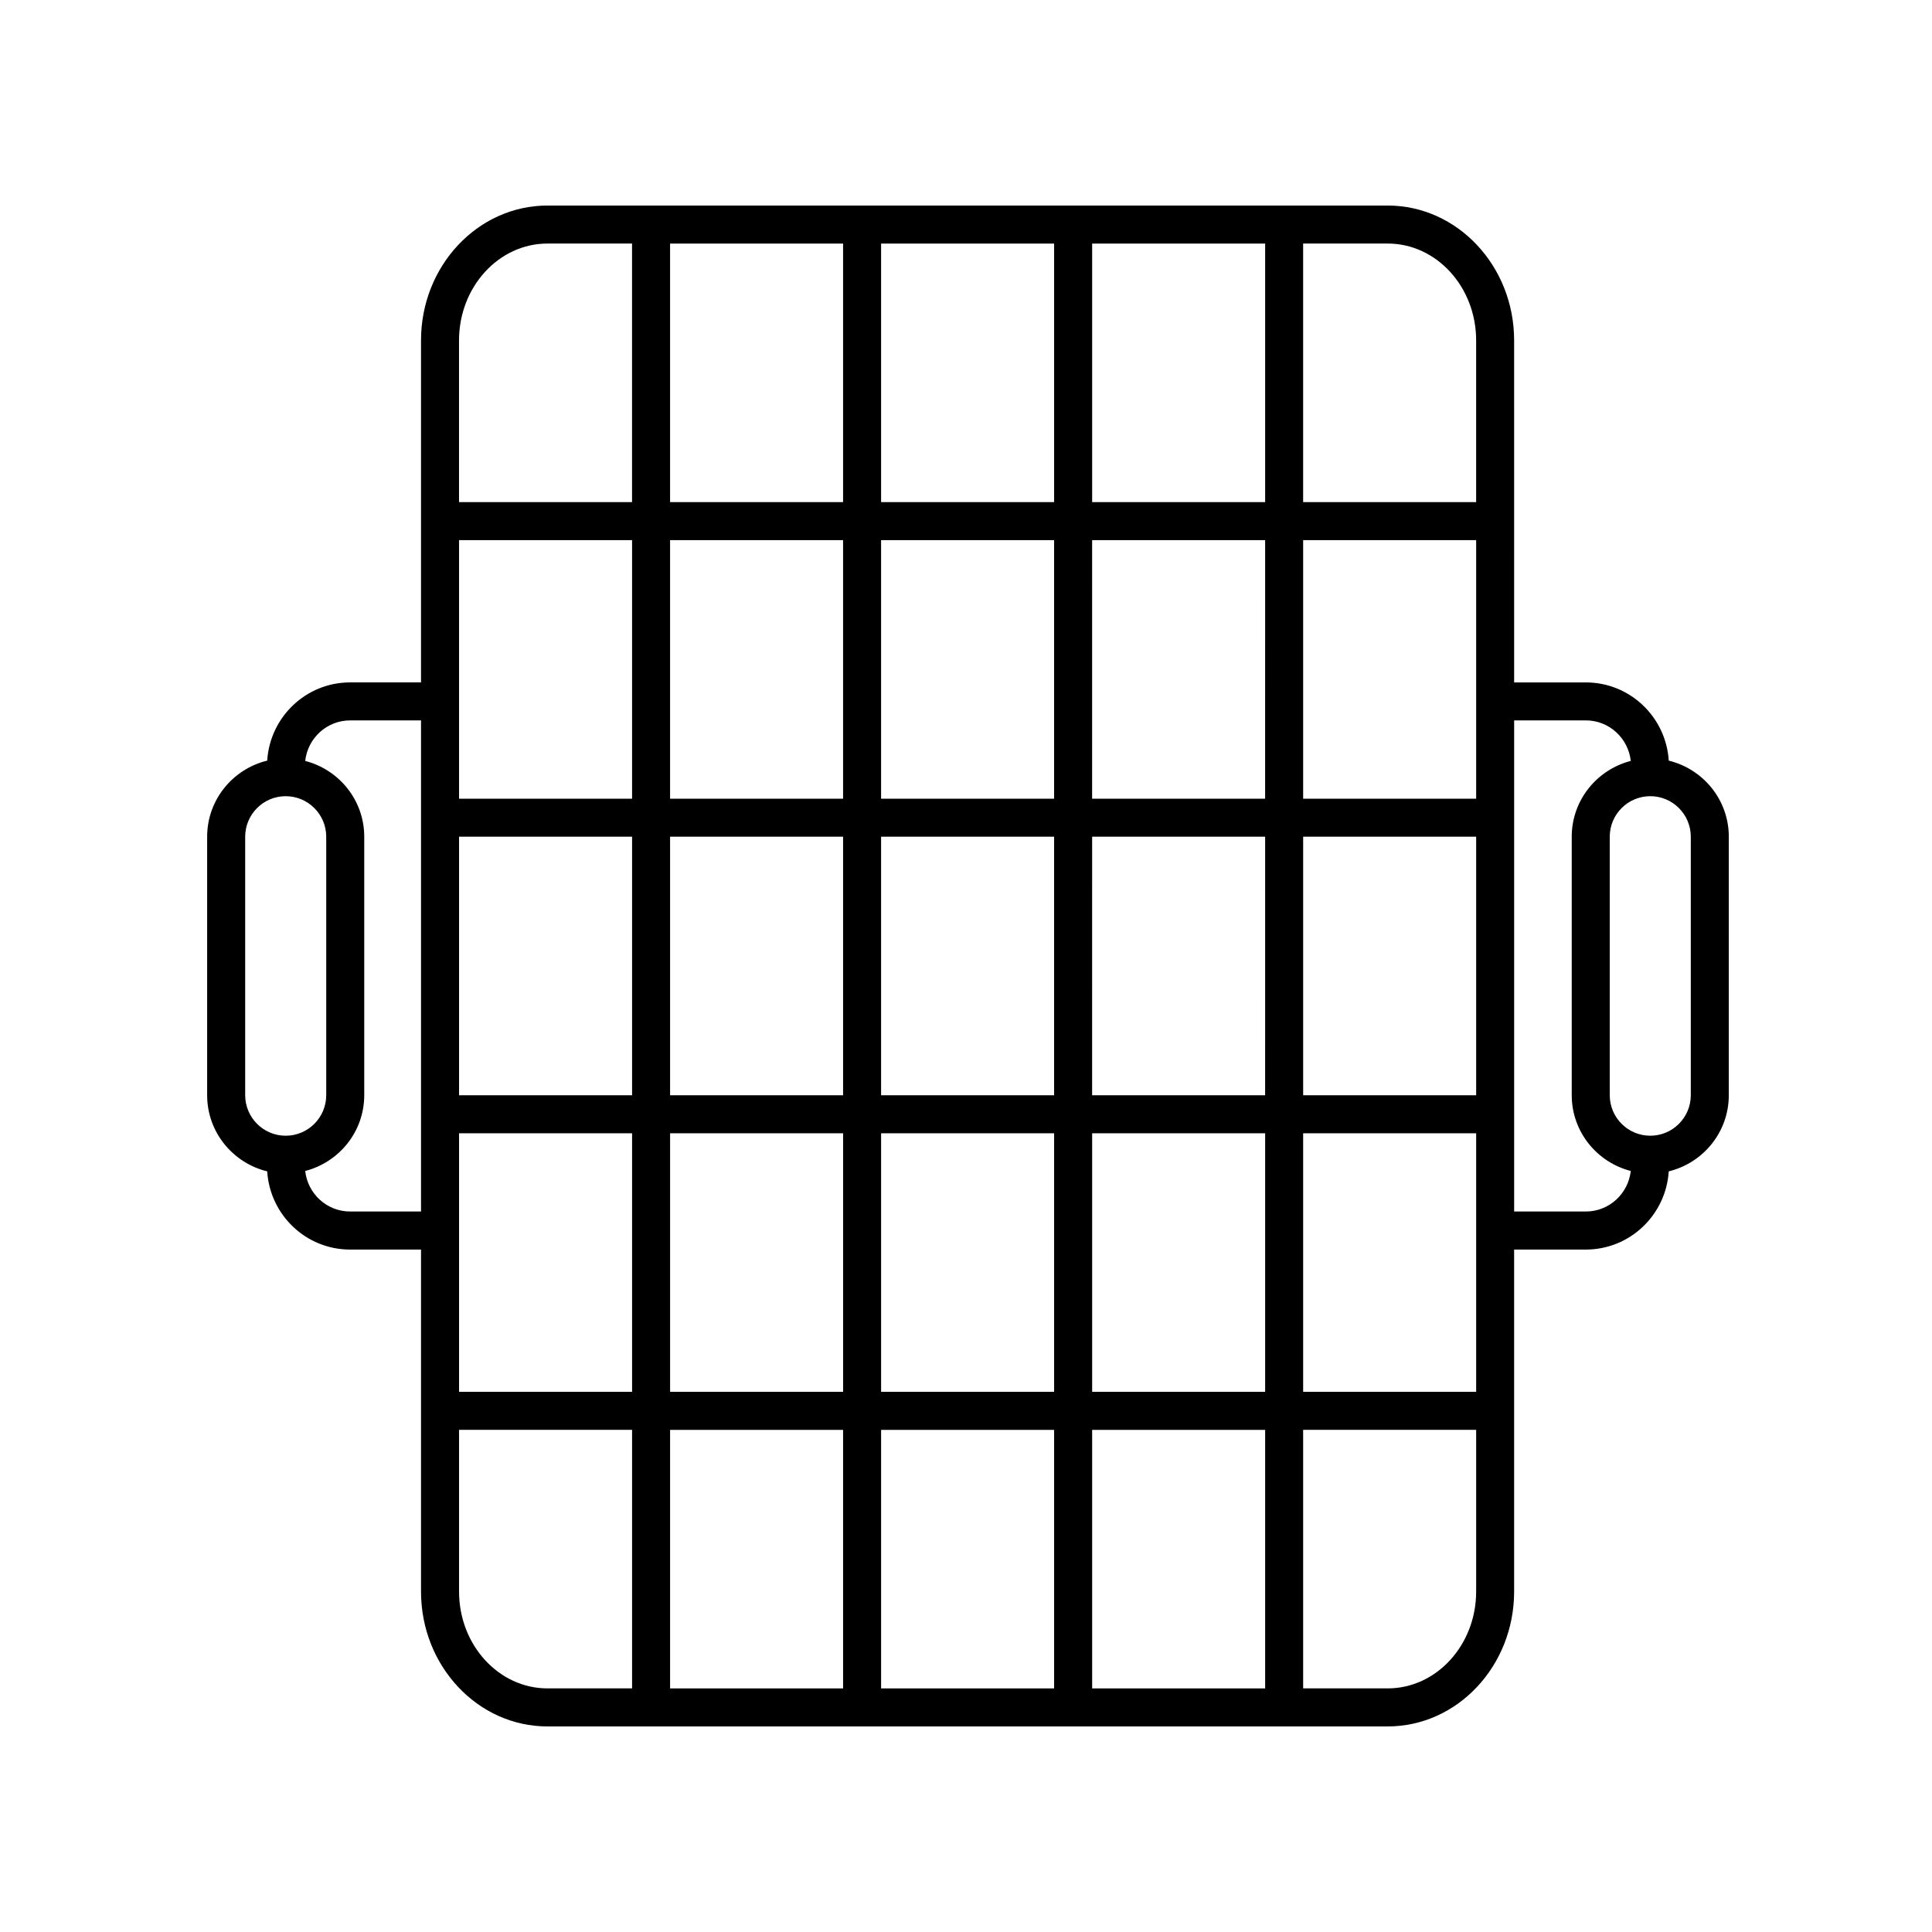
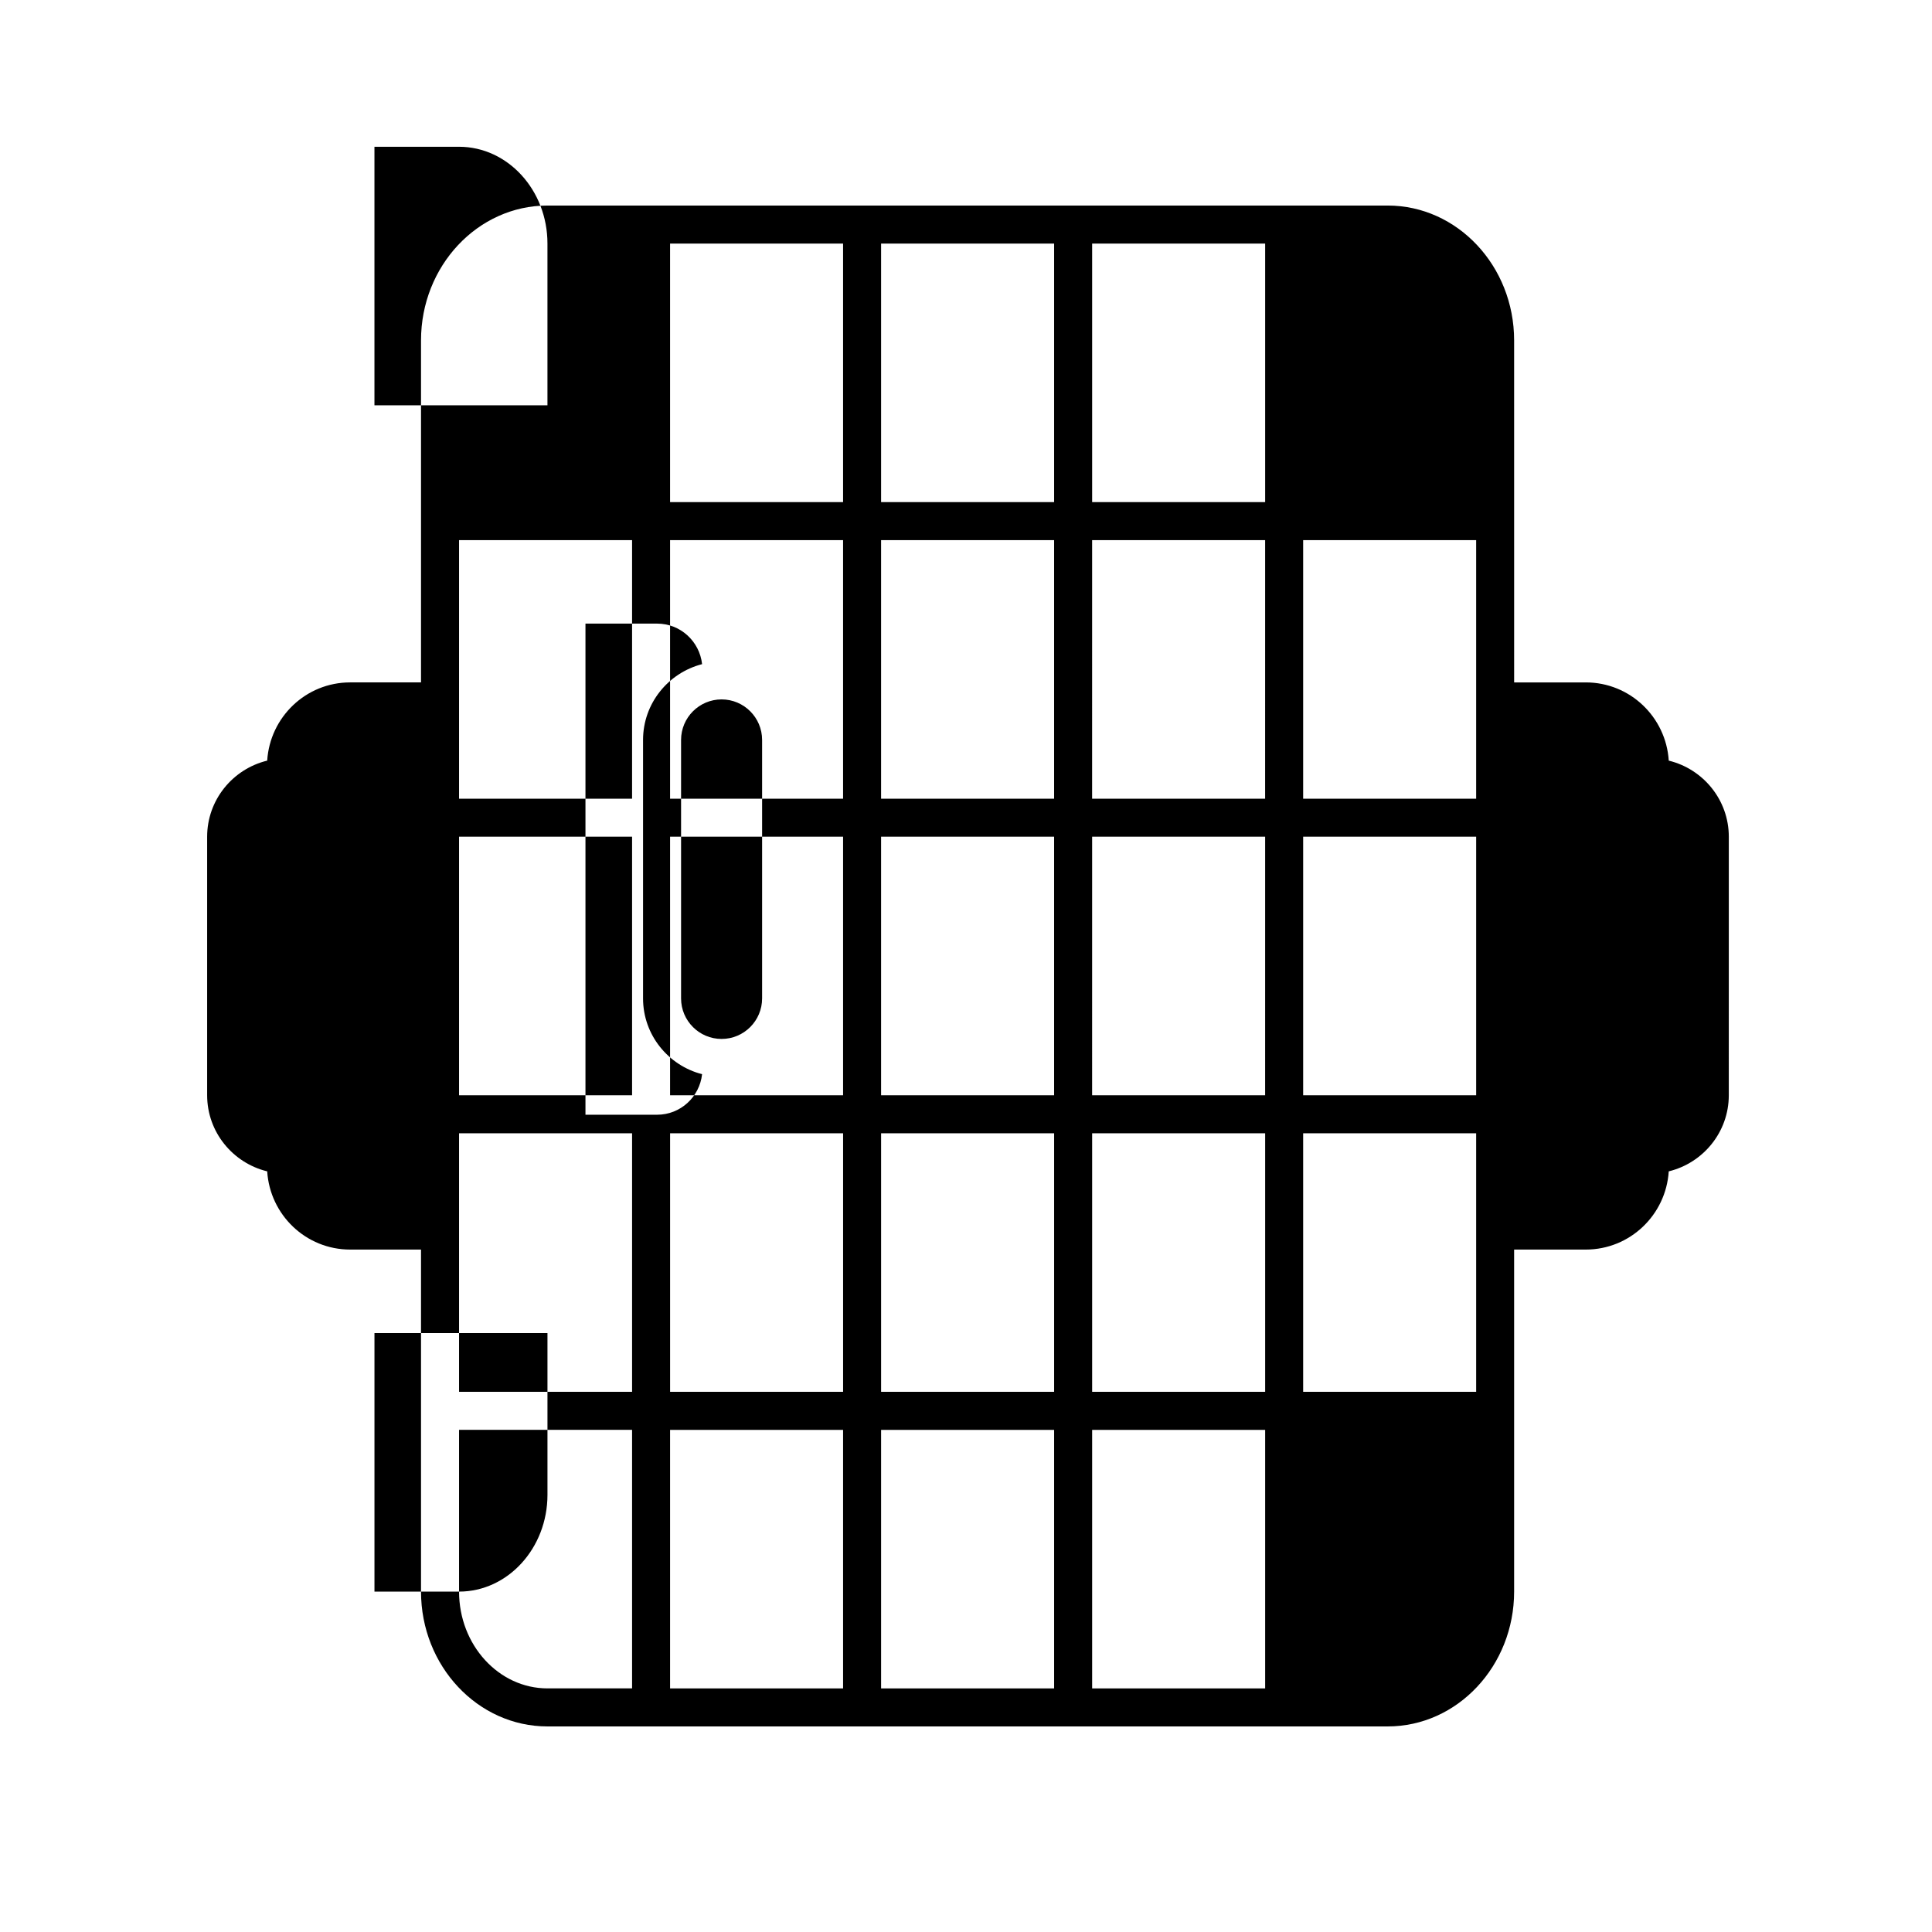
<svg xmlns="http://www.w3.org/2000/svg" fill="#000000" width="800px" height="800px" version="1.1" viewBox="144 144 512 512">
-   <path d="m214.81 454.42c0.734 11.543 10.258 20.73 21.984 20.73h18.781v90.645c0 19.699 15.027 35.727 33.504 35.727h222.68c18.469 0 33.5-16.027 33.5-35.727v-90.645h18.992c11.723 0 21.25-9.191 21.984-20.73 9.109-2.215 15.914-10.387 15.914-20.172l0.004-68.5c0-9.785-6.805-17.957-15.914-20.172-0.734-11.543-10.258-20.73-21.984-20.73h-18.992l-0.004-90.648c0-19.699-15.027-35.727-33.5-35.727h-222.68c-18.477 0-33.504 16.027-33.504 35.727v90.645h-18.781c-11.723 0-21.25 9.191-21.984 20.73-9.109 2.215-15.914 10.387-15.914 20.172v68.496c0 9.789 6.805 17.961 15.914 20.18zm208.54-88.684v68.52h-45.852v-68.52zm-45.852-10.074v-68.52h45.852v68.52zm157.7 78.594h-45.848v-68.52h45.848zm-55.926 0h-45.848l0.004-68.52h45.848zm-55.918 10.074v68.52h-45.852v-68.52zm-55.926-10.074h-45.848v-68.52h45.848zm-55.918 0h-45.852v-68.52h45.852zm-45.852 10.074h45.852v68.52h-45.852zm55.926 0h45.848v68.52h-45.848zm45.844 78.598v68.516h-45.848v-68.516zm10.074 0h45.852v68.516h-45.852zm55.93 0h45.848v68.516h-45.848zm0-10.078v-68.52h45.848v68.52zm55.918-68.52h45.848v68.52h-45.848zm45.848-88.668h-45.848v-68.52h45.848zm-55.926 0h-45.848l0.004-68.52h45.848zm-45.84-78.594v-68.52h45.848v68.52zm-10.078 0h-45.852v-68.52h45.852zm-55.926 0h-45.848v-68.52h45.848zm0 10.074v68.52h-45.848v-68.52zm-55.918 68.52h-45.852v-68.52h45.852zm-45.852 210.13v-42.867h45.852v68.516h-22.418c-12.926 0-23.434-11.508-23.434-25.648zm246.11 25.648h-22.418v-68.516h45.848v42.871c-0.004 14.137-10.516 25.645-23.43 25.645zm80.312-225.7v68.496c0 5.926-4.816 10.742-10.734 10.742-5.926 0-10.742-4.816-10.742-10.742v-68.496c0-5.926 4.816-10.742 10.742-10.742 5.918 0 10.734 4.816 10.734 10.742zm-27.82-30.828c6.191 0 11.254 4.719 11.914 10.742-8.969 2.316-15.645 10.402-15.645 20.086v68.496c0 9.684 6.676 17.773 15.645 20.086-0.66 6.019-5.723 10.742-11.914 10.742h-18.992v-130.15zm-29.066-100.72v42.871h-45.848v-68.52h22.418c12.918 0 23.43 11.508 23.43 25.648zm-246.11-25.648h22.418v68.52h-45.852v-42.871c0.008-14.141 10.516-25.648 23.434-25.648zm-52.285 126.37h18.781v130.15h-18.781c-6.191 0-11.254-4.719-11.914-10.742 8.969-2.316 15.645-10.402 15.645-20.086v-68.496c0-9.684-6.676-17.773-15.645-20.086 0.664-6.023 5.723-10.742 11.914-10.742zm-27.82 30.828c0-5.926 4.816-10.742 10.734-10.742 5.926 0 10.742 4.816 10.742 10.742v68.496c0 5.926-4.816 10.742-10.742 10.742-5.918 0-10.734-4.816-10.734-10.742z" />
+   <path d="m214.81 454.42c0.734 11.543 10.258 20.73 21.984 20.73h18.781v90.645c0 19.699 15.027 35.727 33.504 35.727h222.68c18.469 0 33.5-16.027 33.5-35.727v-90.645h18.992c11.723 0 21.25-9.191 21.984-20.73 9.109-2.215 15.914-10.387 15.914-20.172l0.004-68.5c0-9.785-6.805-17.957-15.914-20.172-0.734-11.543-10.258-20.73-21.984-20.73h-18.992l-0.004-90.648c0-19.699-15.027-35.727-33.5-35.727h-222.68c-18.477 0-33.504 16.027-33.504 35.727v90.645h-18.781c-11.723 0-21.25 9.191-21.984 20.73-9.109 2.215-15.914 10.387-15.914 20.172v68.496c0 9.789 6.805 17.961 15.914 20.18zm208.54-88.684v68.52h-45.852v-68.52zm-45.852-10.074v-68.52h45.852v68.52zm157.7 78.594h-45.848v-68.52h45.848zm-55.926 0h-45.848l0.004-68.52h45.848zm-55.918 10.074v68.52h-45.852v-68.52zm-55.926-10.074h-45.848v-68.52h45.848zm-55.918 0h-45.852v-68.52h45.852zm-45.852 10.074h45.852v68.52h-45.852zm55.926 0h45.848v68.52h-45.848zm45.844 78.598v68.516h-45.848v-68.516zm10.074 0h45.852v68.516h-45.852zm55.93 0h45.848v68.516h-45.848zm0-10.078v-68.52h45.848v68.52zm55.918-68.52h45.848v68.52h-45.848zm45.848-88.668h-45.848v-68.52h45.848zm-55.926 0h-45.848l0.004-68.52h45.848zm-45.84-78.594v-68.52h45.848v68.52zm-10.078 0h-45.852v-68.52h45.852zm-55.926 0h-45.848v-68.52h45.848zm0 10.074v68.52h-45.848v-68.52zm-55.918 68.52h-45.852v-68.52h45.852zm-45.852 210.13v-42.867h45.852v68.516h-22.418c-12.926 0-23.434-11.508-23.434-25.648zh-22.418v-68.516h45.848v42.871c-0.004 14.137-10.516 25.645-23.43 25.645zm80.312-225.7v68.496c0 5.926-4.816 10.742-10.734 10.742-5.926 0-10.742-4.816-10.742-10.742v-68.496c0-5.926 4.816-10.742 10.742-10.742 5.918 0 10.734 4.816 10.734 10.742zm-27.82-30.828c6.191 0 11.254 4.719 11.914 10.742-8.969 2.316-15.645 10.402-15.645 20.086v68.496c0 9.684 6.676 17.773 15.645 20.086-0.66 6.019-5.723 10.742-11.914 10.742h-18.992v-130.15zm-29.066-100.72v42.871h-45.848v-68.52h22.418c12.918 0 23.43 11.508 23.43 25.648zm-246.11-25.648h22.418v68.52h-45.852v-42.871c0.008-14.141 10.516-25.648 23.434-25.648zm-52.285 126.37h18.781v130.15h-18.781c-6.191 0-11.254-4.719-11.914-10.742 8.969-2.316 15.645-10.402 15.645-20.086v-68.496c0-9.684-6.676-17.773-15.645-20.086 0.664-6.023 5.723-10.742 11.914-10.742zm-27.82 30.828c0-5.926 4.816-10.742 10.734-10.742 5.926 0 10.742 4.816 10.742 10.742v68.496c0 5.926-4.816 10.742-10.742 10.742-5.918 0-10.734-4.816-10.734-10.742z" />
</svg>